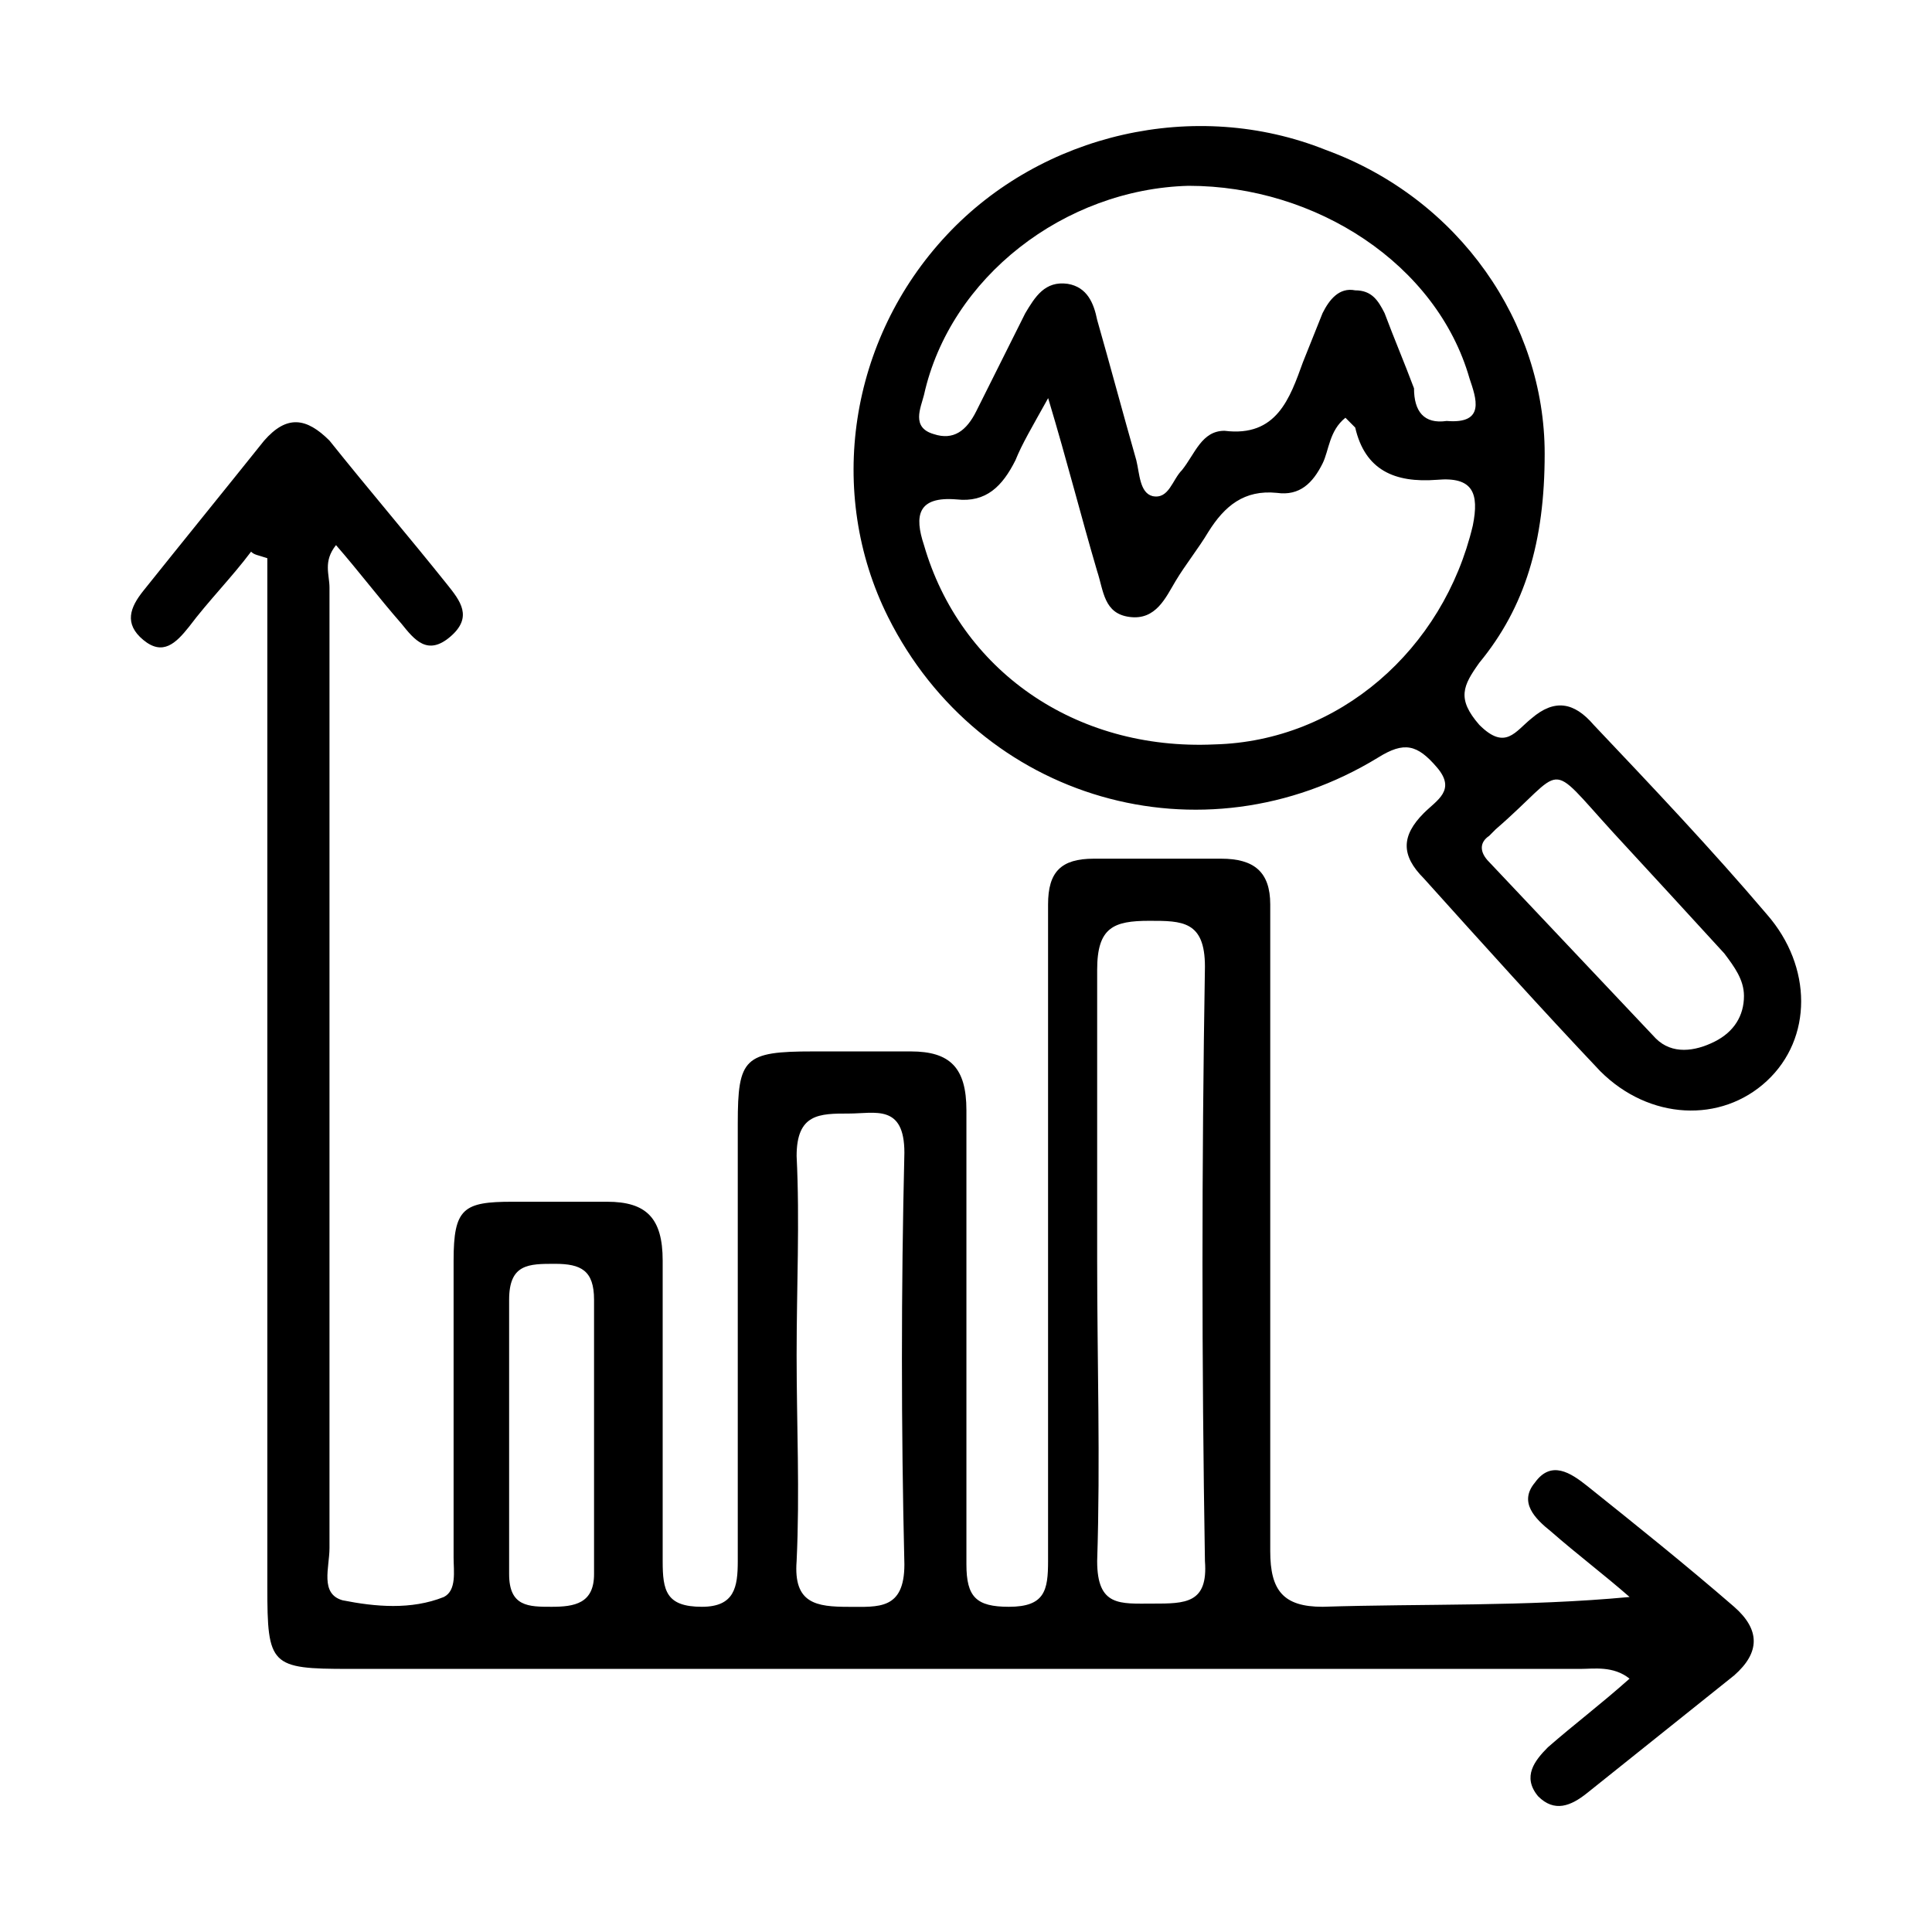
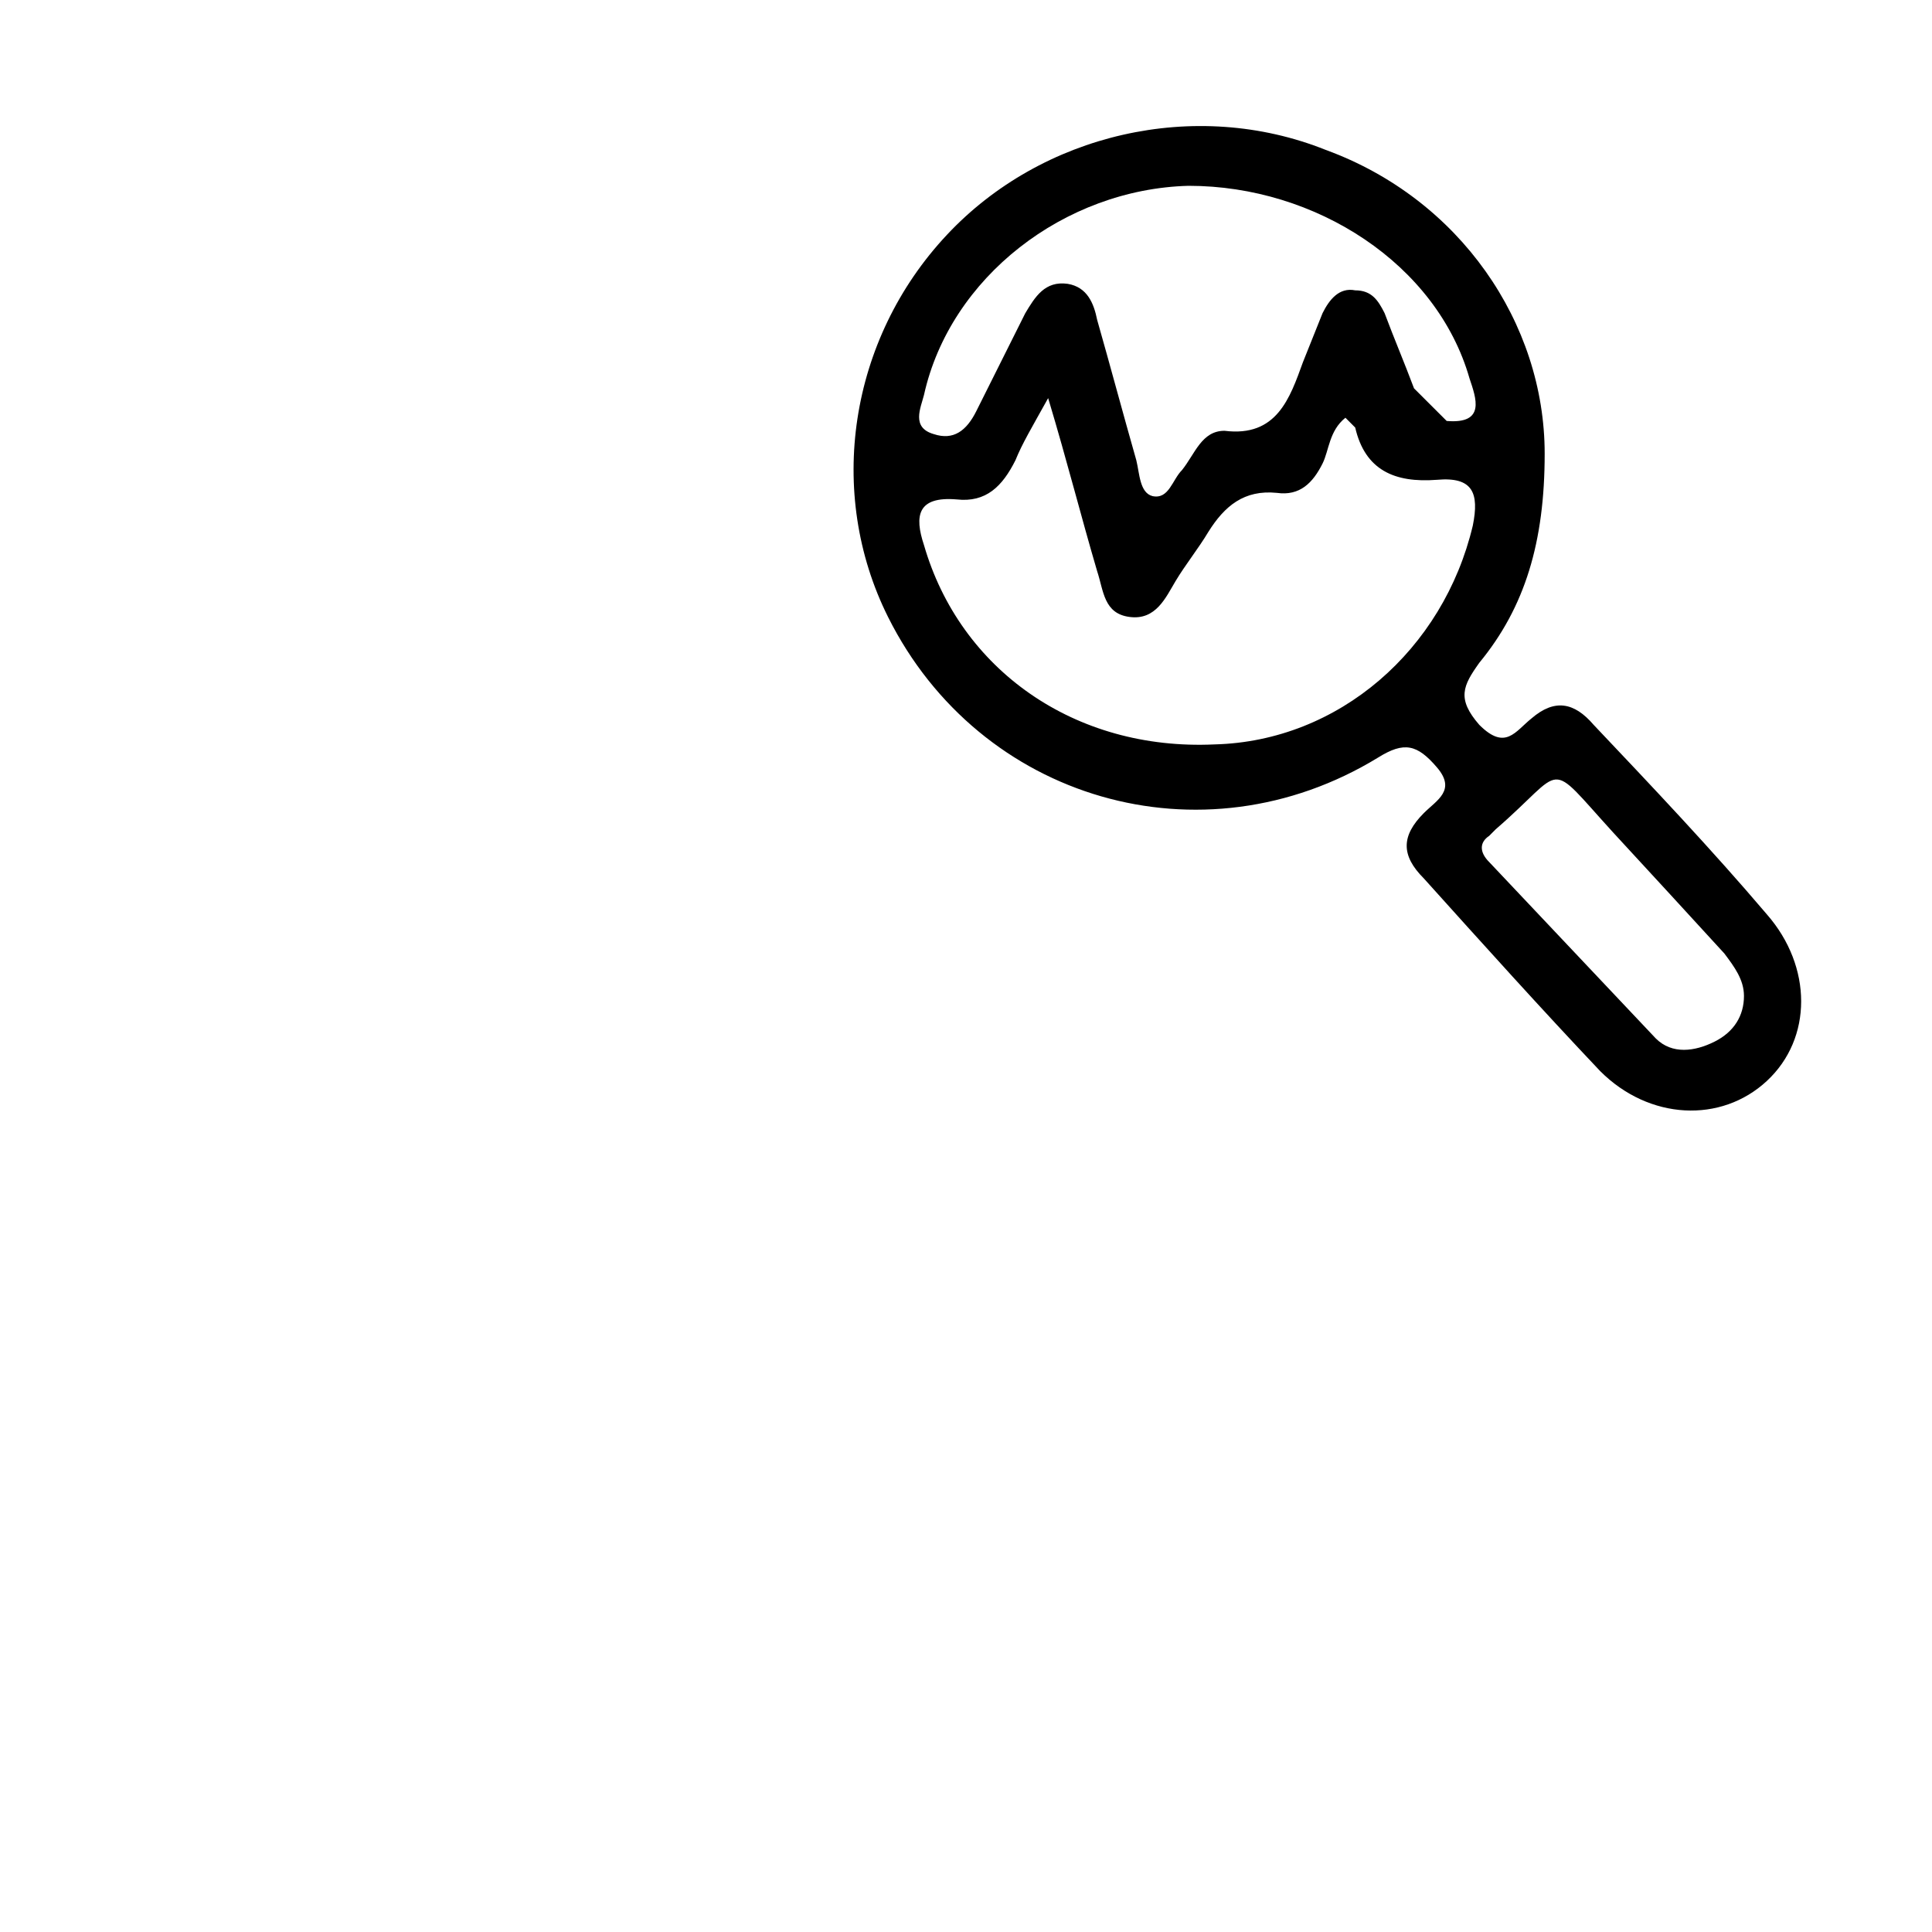
<svg xmlns="http://www.w3.org/2000/svg" version="1.1" id="Layer_1" x="0px" y="0px" width="46px" height="46px" viewBox="0 0 46 46" enable-background="new 0 0 46 46" xml:space="preserve">
  <g>
-     <path d="M5.978,13.135c-0.467,0.622-1.011,1.167-1.478,1.789c-0.311,0.389-0.622,0.7-1.089,0.312s-0.311-0.778,0-1.167    c0.933-1.167,1.944-2.411,2.878-3.578c0.544-0.622,1.011-0.544,1.556,0c0.933,1.167,1.867,2.256,2.8,3.423    c0.311,0.389,0.623,0.777,0.078,1.244c-0.544,0.467-0.855,0.078-1.167-0.311C9.011,14.224,8.544,13.602,8,12.979    c-0.311,0.389-0.155,0.7-0.155,1.011c0,7.623,0,15.245,0,22.868c0,0.466-0.233,1.089,0.311,1.244    c0.778,0.155,1.633,0.233,2.411-0.078c0.311-0.155,0.233-0.622,0.233-0.933c0-2.334,0-4.667,0-7.078c0-1.245,0.233-1.4,1.4-1.4    c0.778,0,1.478,0,2.255,0c0.934,0,1.323,0.389,1.323,1.4c0,2.411,0,4.744,0,7.155c0,0.7,0.078,1.089,0.933,1.089    c0.778,0,0.855-0.467,0.855-1.089c0-3.5,0-6.922,0-10.422c0-1.556,0.156-1.712,1.789-1.712c0.778,0,1.556,0,2.333,0    c0.933,0,1.322,0.39,1.322,1.4c0,3.578,0,7.233,0,10.812c0,0.777,0.233,1.011,1.011,1.011c0.855,0,0.933-0.389,0.933-1.089    c0-4.277,0-8.478,0-12.756c0-0.934,0-1.944,0-2.878c0-0.777,0.311-1.089,1.089-1.089c1.011,0,2.022,0,3.034,0    c0.778,0,1.167,0.312,1.167,1.089c0,0.389,0,0.778,0,1.089c0,4.745,0,9.567,0,14.312c0,0.934,0.311,1.322,1.245,1.322    c2.411-0.077,4.822,0,7.311-0.233c-0.622-0.544-1.244-1.011-1.867-1.556c-0.389-0.311-0.777-0.699-0.389-1.166    c0.389-0.545,0.855-0.233,1.245,0.077c1.167,0.934,2.333,1.867,3.5,2.878c0.622,0.545,0.622,1.089,0,1.634    c-1.167,0.934-2.333,1.866-3.5,2.8c-0.389,0.312-0.778,0.467-1.167,0.078c-0.389-0.467-0.078-0.855,0.233-1.167    c0.623-0.545,1.245-1.011,1.944-1.634c-0.389-0.311-0.855-0.232-1.167-0.232c-9.8,0-19.523,0-29.323,0    c-1.867,0-1.944-0.078-1.944-1.945c0-7.777,0-15.556,0-23.256c0-0.389,0-0.778,0-1.244C6.133,13.213,6.055,13.213,5.978,13.135z     M26.123,30.014c0,2.411,0.078,4.744,0,7.155c0,1.089,0.544,1.012,1.322,1.012c0.777,0,1.322,0,1.244-1.012    c-0.078-4.744-0.078-9.411,0-14.155c0-1.09-0.544-1.09-1.322-1.09c-0.855,0-1.244,0.156-1.244,1.167    C26.123,25.347,26.123,27.68,26.123,30.014z M18.967,32.269c0,1.634,0.078,3.268,0,4.9c-0.078,1.012,0.466,1.089,1.244,1.089    c0.7,0,1.322,0.078,1.322-1.011c-0.078-3.267-0.078-6.533,0-9.801c0-1.166-0.7-0.933-1.322-0.933c-0.7,0-1.244,0-1.244,1.011    C19.044,29.08,18.967,30.636,18.967,32.269z M14.144,34.214c0-1.089,0-2.178,0-3.268c0-0.699-0.311-0.855-0.933-0.855    c-0.623,0-1.089,0-1.089,0.855c0,2.179,0,4.356,0,6.534c0,0.777,0.466,0.777,1.011,0.777c0.544,0,1.011-0.077,1.011-0.777    C14.144,36.313,14.144,35.303,14.144,34.214z" />
-     <path d="M36.778,10.802c0,2.1-0.467,3.655-1.556,4.978c-0.389,0.545-0.544,0.855,0,1.479c0.622,0.622,0.855,0.155,1.245-0.156    c0.544-0.467,1.011-0.389,1.478,0.156c1.4,1.478,2.8,2.955,4.123,4.511c1.089,1.245,1.089,2.956,0,3.967    c-1.089,1.012-2.8,0.934-3.967-0.233c-1.4-1.478-2.8-3.033-4.2-4.589c-0.544-0.544-0.544-1.011,0-1.556    c0.311-0.311,0.778-0.544,0.311-1.089s-0.778-0.622-1.4-0.233c-4.2,2.566-9.489,1.012-11.667-3.345    c-1.478-2.955-0.934-6.611,1.4-9.1c2.256-2.411,5.911-3.268,9.022-2.022C34.756,4.735,36.778,7.69,36.778,10.802z M32.034,9.946    c-0.389,0.311-0.389,0.777-0.544,1.089c-0.233,0.467-0.544,0.777-1.089,0.7c-0.778-0.078-1.245,0.311-1.633,0.933    c-0.233,0.39-0.545,0.778-0.778,1.167c-0.233,0.389-0.467,0.934-1.089,0.855c-0.623-0.077-0.623-0.622-0.778-1.089    c-0.389-1.322-0.7-2.566-1.167-4.122c-0.389,0.7-0.622,1.089-0.778,1.478c-0.311,0.622-0.7,1.012-1.4,0.934    c-0.934-0.078-1.011,0.389-0.778,1.089c0.855,2.956,3.578,4.9,6.922,4.744c2.956-0.077,5.445-2.255,6.145-5.211    c0.156-0.777,0-1.166-0.855-1.089C33.2,11.502,32.5,11.19,32.267,10.18C32.189,10.102,32.111,10.023,32.034,9.946z M34.445,10.023    c0.934,0.078,0.7-0.544,0.544-1.011C34.211,6.29,31.333,4.424,28.3,4.424c-2.956,0.078-5.678,2.178-6.3,4.978    c-0.078,0.312-0.311,0.778,0.233,0.934c0.467,0.155,0.778-0.078,1.011-0.544c0.389-0.778,0.778-1.556,1.167-2.334    c0.233-0.389,0.467-0.777,1.011-0.7c0.467,0.078,0.622,0.467,0.7,0.855c0.311,1.089,0.622,2.256,0.933,3.345    c0.078,0.312,0.078,0.778,0.389,0.855c0.389,0.078,0.466-0.389,0.7-0.622c0.311-0.389,0.467-0.934,1.011-0.934    c1.245,0.156,1.556-0.777,1.867-1.633c0.156-0.389,0.311-0.778,0.467-1.167c0.155-0.311,0.389-0.622,0.778-0.544    c0.389,0,0.544,0.233,0.7,0.544c0.233,0.622,0.467,1.167,0.7,1.789C33.667,9.791,33.9,10.102,34.445,10.023z M41.523,23.713    c0-0.389-0.233-0.699-0.467-1.011c-0.855-0.934-1.711-1.867-2.645-2.878c-1.633-1.789-1.089-1.556-2.8-0.078    c-0.078,0.078-0.078,0.078-0.155,0.156c-0.233,0.155-0.233,0.389,0,0.622c1.322,1.399,2.645,2.8,3.967,4.2    c0.389,0.389,0.933,0.311,1.4,0.077S41.523,24.18,41.523,23.713z" />
+     <path d="M36.778,10.802c0,2.1-0.467,3.655-1.556,4.978c-0.389,0.545-0.544,0.855,0,1.479c0.622,0.622,0.855,0.155,1.245-0.156    c0.544-0.467,1.011-0.389,1.478,0.156c1.4,1.478,2.8,2.955,4.123,4.511c1.089,1.245,1.089,2.956,0,3.967    c-1.089,1.012-2.8,0.934-3.967-0.233c-1.4-1.478-2.8-3.033-4.2-4.589c-0.544-0.544-0.544-1.011,0-1.556    c0.311-0.311,0.778-0.544,0.311-1.089s-0.778-0.622-1.4-0.233c-4.2,2.566-9.489,1.012-11.667-3.345    c-1.478-2.955-0.934-6.611,1.4-9.1c2.256-2.411,5.911-3.268,9.022-2.022C34.756,4.735,36.778,7.69,36.778,10.802z M32.034,9.946    c-0.389,0.311-0.389,0.777-0.544,1.089c-0.233,0.467-0.544,0.777-1.089,0.7c-0.778-0.078-1.245,0.311-1.633,0.933    c-0.233,0.39-0.545,0.778-0.778,1.167c-0.233,0.389-0.467,0.934-1.089,0.855c-0.623-0.077-0.623-0.622-0.778-1.089    c-0.389-1.322-0.7-2.566-1.167-4.122c-0.389,0.7-0.622,1.089-0.778,1.478c-0.311,0.622-0.7,1.012-1.4,0.934    c-0.934-0.078-1.011,0.389-0.778,1.089c0.855,2.956,3.578,4.9,6.922,4.744c2.956-0.077,5.445-2.255,6.145-5.211    c0.156-0.777,0-1.166-0.855-1.089C33.2,11.502,32.5,11.19,32.267,10.18C32.189,10.102,32.111,10.023,32.034,9.946z M34.445,10.023    c0.934,0.078,0.7-0.544,0.544-1.011C34.211,6.29,31.333,4.424,28.3,4.424c-2.956,0.078-5.678,2.178-6.3,4.978    c-0.078,0.312-0.311,0.778,0.233,0.934c0.467,0.155,0.778-0.078,1.011-0.544c0.389-0.778,0.778-1.556,1.167-2.334    c0.233-0.389,0.467-0.777,1.011-0.7c0.467,0.078,0.622,0.467,0.7,0.855c0.311,1.089,0.622,2.256,0.933,3.345    c0.078,0.312,0.078,0.778,0.389,0.855c0.389,0.078,0.466-0.389,0.7-0.622c0.311-0.389,0.467-0.934,1.011-0.934    c1.245,0.156,1.556-0.777,1.867-1.633c0.156-0.389,0.311-0.778,0.467-1.167c0.155-0.311,0.389-0.622,0.778-0.544    c0.389,0,0.544,0.233,0.7,0.544c0.233,0.622,0.467,1.167,0.7,1.789z M41.523,23.713    c0-0.389-0.233-0.699-0.467-1.011c-0.855-0.934-1.711-1.867-2.645-2.878c-1.633-1.789-1.089-1.556-2.8-0.078    c-0.078,0.078-0.078,0.078-0.155,0.156c-0.233,0.155-0.233,0.389,0,0.622c1.322,1.399,2.645,2.8,3.967,4.2    c0.389,0.389,0.933,0.311,1.4,0.077S41.523,24.18,41.523,23.713z" />
  </g>
</svg>